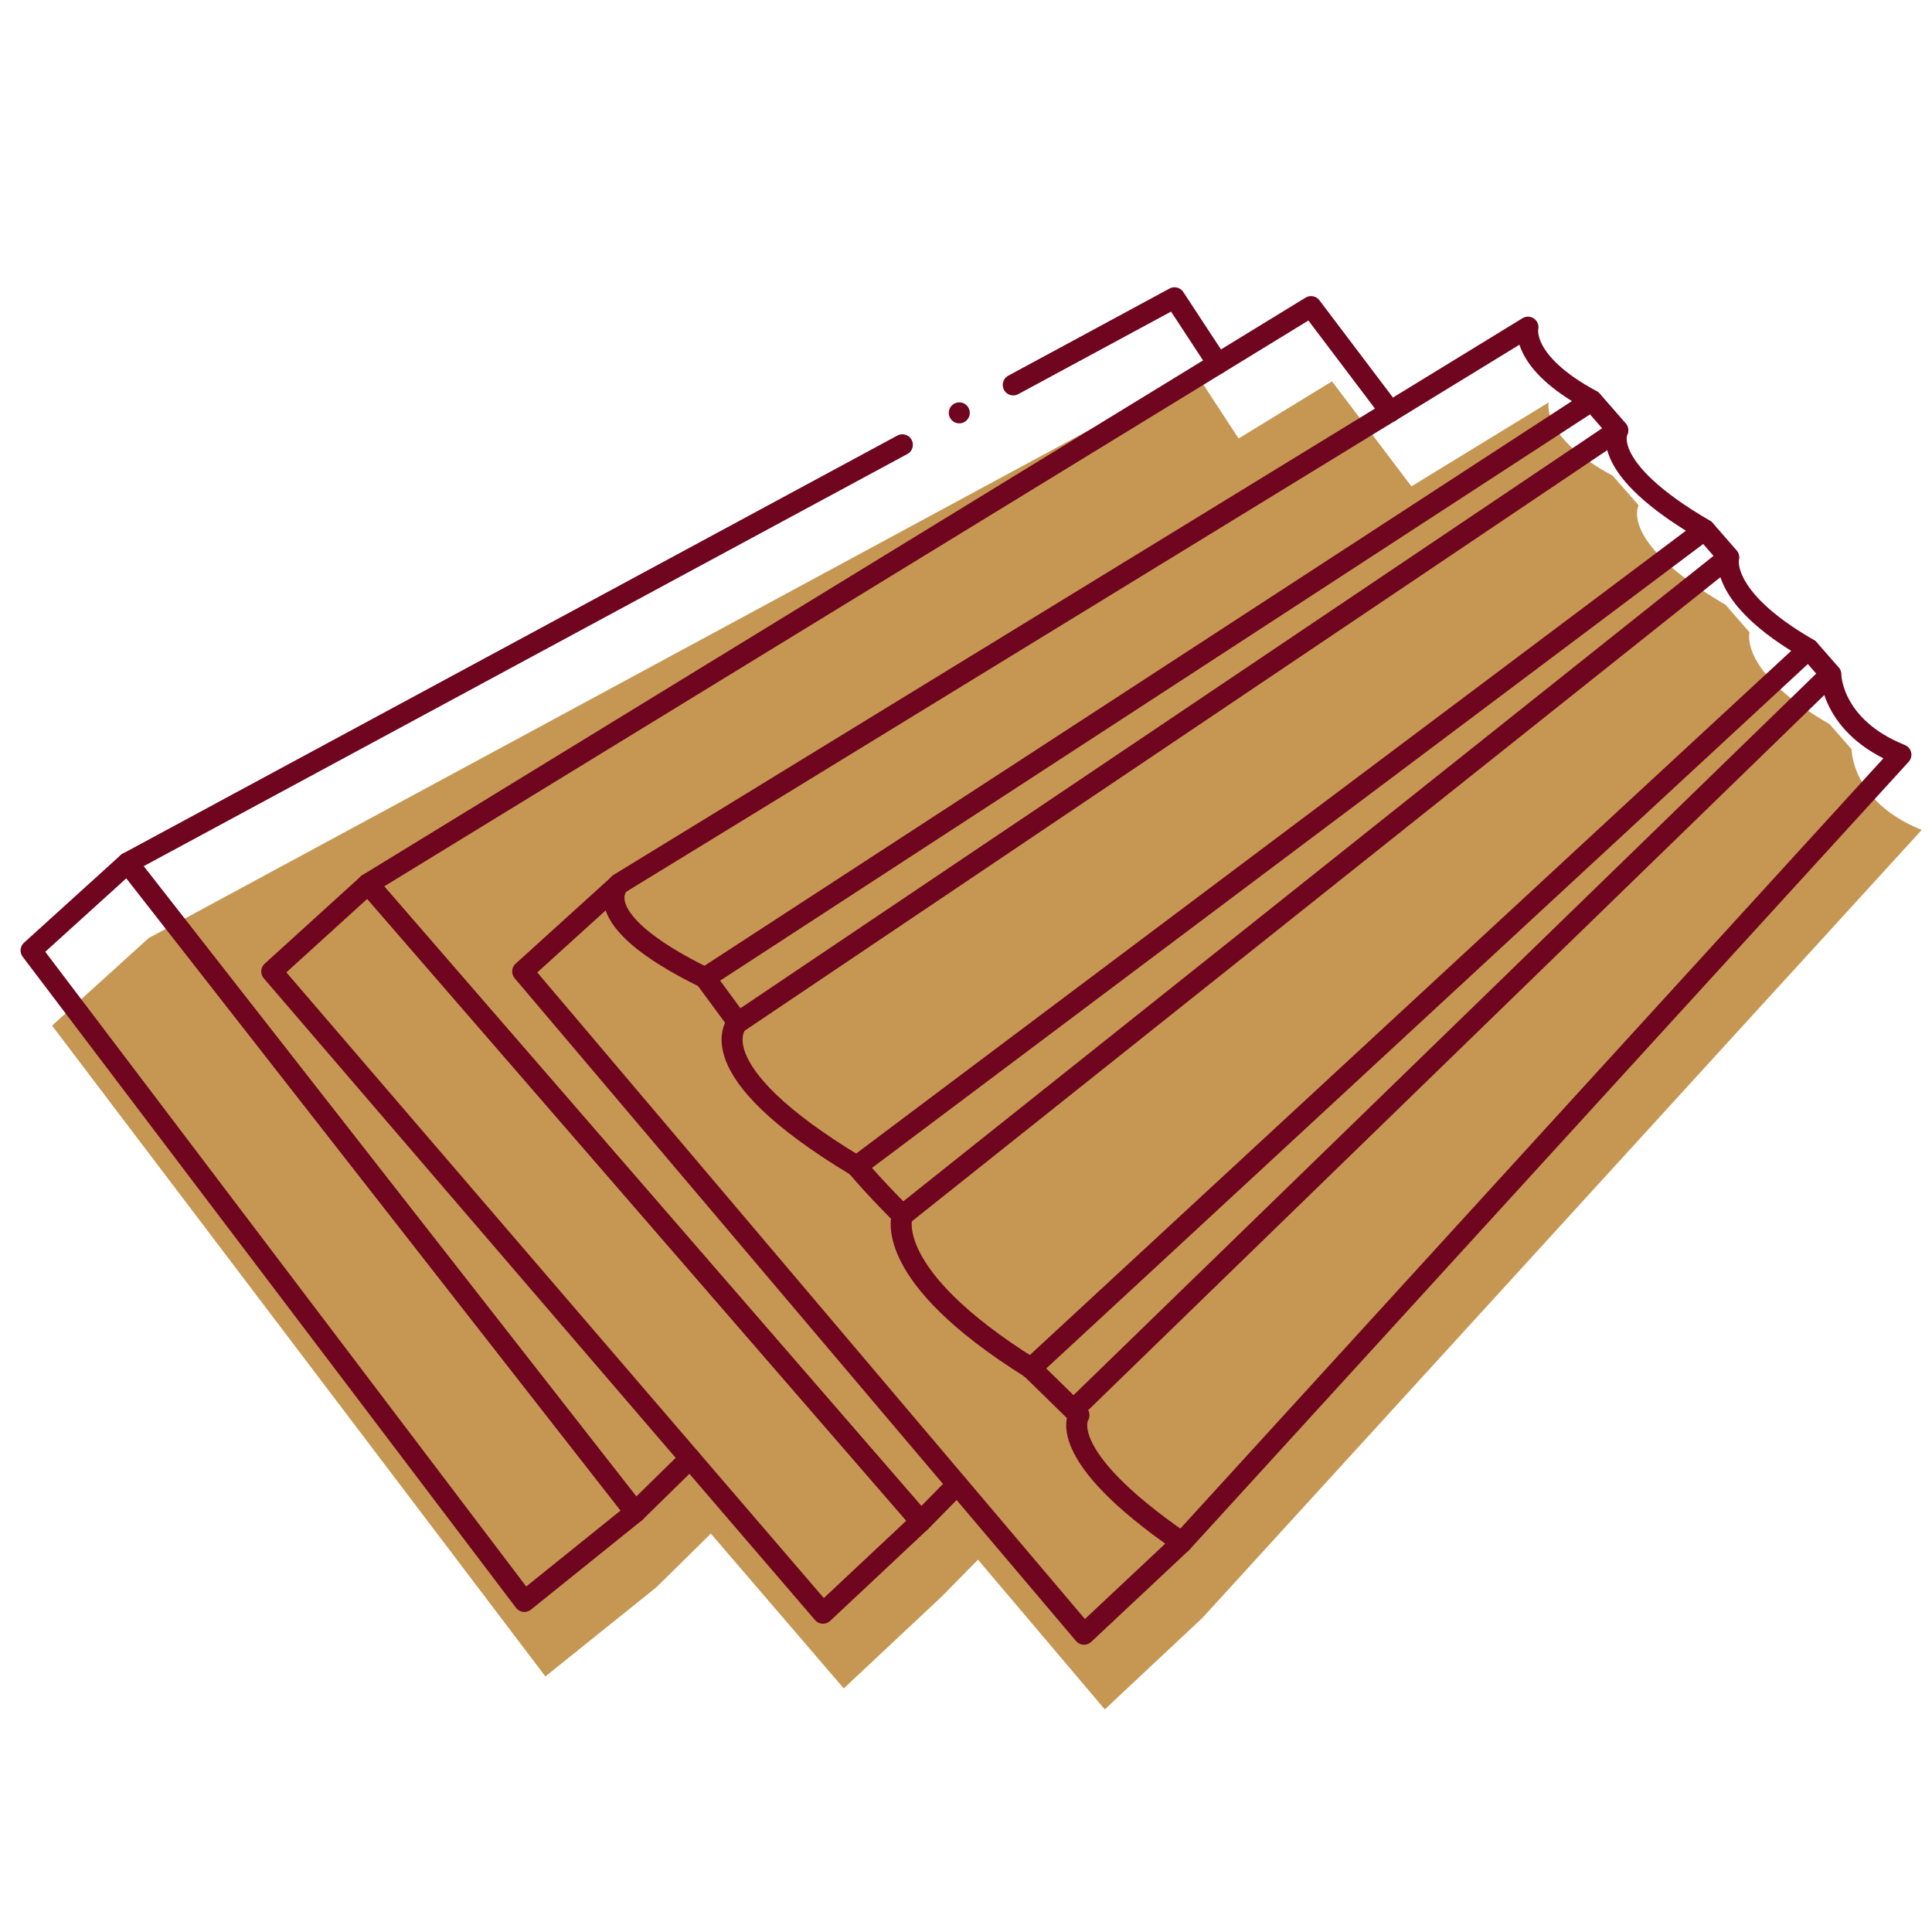
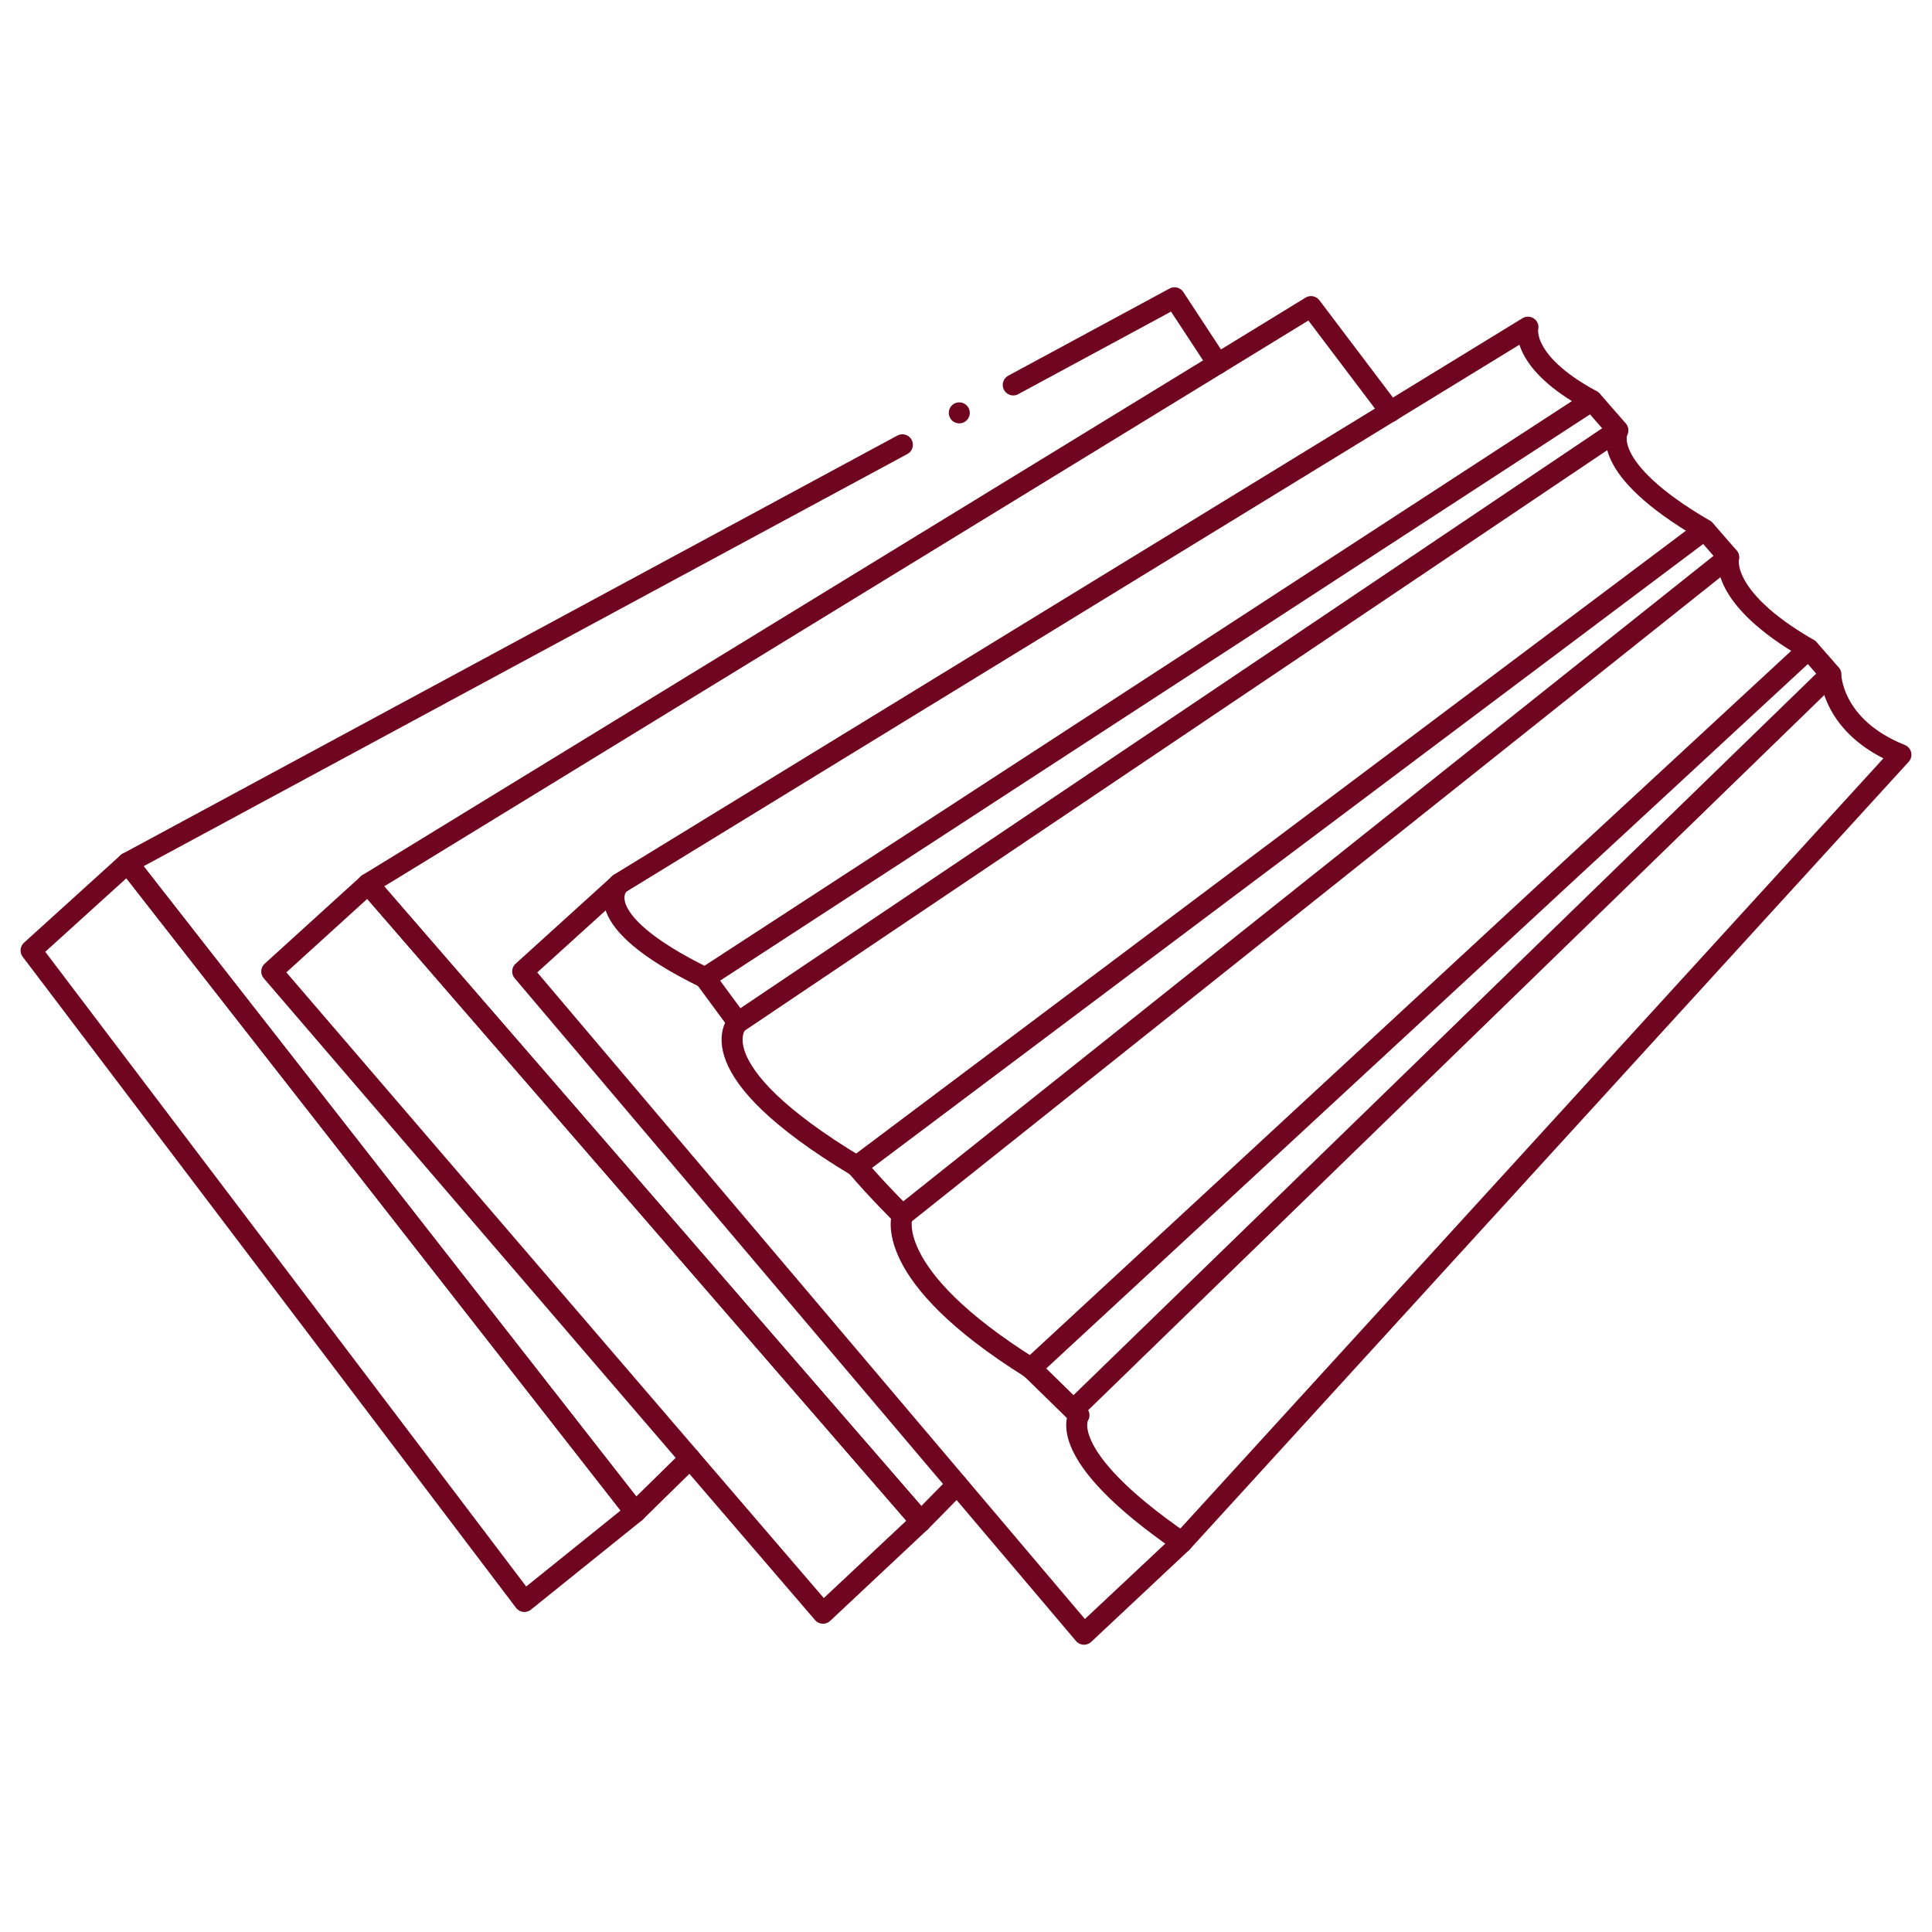
<svg xmlns="http://www.w3.org/2000/svg" id="Layer_1" viewBox="0 0 92 92">
  <rect y="0" width="92" height="92" fill="none" stroke-width="0" />
-   <path d="M88.17,35.68l-1.05-1.2c-4.34-2.49-3.81-4.37-3.81-4.37l-1.14-1.31c-5.13-2.99-4.14-4.74-4.14-4.74l-1.24-1.41c-3.46-1.86-3.04-3.49-3.04-3.49l-6.54,4-3.78-5-4.45,2.72-2.05-3.14L7.08,44.67l-4.6,4.17,23.49,30.99,5.28-4.24,2.6-2.56h0l6.33,7.37,4.66-4.37,1.73-1.76h0s6.04,7.13,6.04,7.13l4.66-4.37,25.52-27.96,4.02-4.4,4.7-5.15c-3.34-1.34-3.34-3.83-3.34-3.83Z" fill="#c59753" stroke-width="0" />
  <polyline points="56.28 73.45 51.62 77.82 24.89 46.26 29.49 42.09" fill="none" stroke="#6f051e" stroke-linecap="round" stroke-linejoin="round" />
  <polygon points="43.85 72.45 39.19 76.82 12.94 46.26 17.53 42.09 43.85 72.45" fill="none" stroke="#6f051e" stroke-linecap="round" stroke-linejoin="round" />
  <polyline points="66.21 19.6 62.43 14.6 17.53 42.09 43.85 72.45 45.58 70.69" fill="none" stroke="#6f051e" stroke-linecap="round" stroke-linejoin="round" />
  <polygon points="30.25 72.01 24.97 76.26 1.48 45.26 6.08 41.09 30.25 72.01" fill="none" stroke="#6f051e" stroke-linecap="round" stroke-linejoin="round" />
  <polyline points="42.97 21.18 6.08 41.09 30.25 72.01 32.86 69.45" fill="none" stroke="#6f051e" stroke-linecap="round" stroke-linejoin="round" />
  <line x1="45.68" y1="19.66" x2="45.68" y2="19.66" fill="none" stroke="#6f051e" stroke-linecap="round" stroke-linejoin="round" />
  <polyline points="57.99 17.32 55.93 14.18 48.25 18.33" fill="none" stroke="#6f051e" stroke-linecap="round" stroke-linejoin="round" />
  <line x1="33.57" y1="46.57" x2="75.8" y2="19.08" fill="none" stroke="#6f051e" stroke-linecap="round" stroke-linejoin="round" />
  <line x1="77.03" y1="20.5" x2="35.13" y2="48.7" fill="none" stroke="#6f051e" stroke-linecap="round" stroke-linejoin="round" />
  <line x1="40.79" y1="55.54" x2="81.17" y2="25.23" fill="none" stroke="#6f051e" stroke-linecap="round" stroke-linejoin="round" />
  <line x1="42.97" y1="57.88" x2="82.31" y2="26.54" fill="none" stroke="#6f051e" stroke-linecap="round" stroke-linejoin="round" />
  <line x1="49.09" y1="65.16" x2="86.12" y2="30.91" fill="none" stroke="#6f051e" stroke-linecap="round" stroke-linejoin="round" />
  <line x1="51.38" y1="66.88" x2="87.17" y2="32.11" fill="none" stroke="#6f051e" stroke-linecap="round" stroke-linejoin="round" />
-   <path d="M56.28,73.45c-6.17-4.24-4.9-6.06-4.9-6.06l-2.29-2.24c-7.19-4.49-6.12-7.28-6.12-7.28,0,0-1.21-1.19-2.18-2.34-7.8-4.69-5.66-6.85-5.66-6.85l-1.56-2.12c-5.86-2.87-4.08-4.48-4.08-4.48l43.27-26.5s-.42,1.63,3.04,3.49l1.24,1.42s-1,1.75,4.14,4.74l1.14,1.31s-.53,1.88,3.81,4.37l1.05,1.2s0,2.49,3.34,3.83l-34.24,37.51Z" fill="none" stroke="#6f051e" stroke-linecap="round" stroke-linejoin="round" />
+   <path d="M56.28,73.45c-6.17-4.24-4.9-6.06-4.9-6.06l-2.29-2.24c-7.19-4.49-6.12-7.28-6.12-7.28,0,0-1.21-1.19-2.18-2.34-7.8-4.69-5.66-6.85-5.66-6.85l-1.56-2.12c-5.86-2.87-4.08-4.48-4.08-4.48l43.27-26.5s-.42,1.63,3.04,3.49l1.24,1.42s-1,1.75,4.14,4.74l1.14,1.31s-.53,1.88,3.81,4.37l1.05,1.2s0,2.49,3.34,3.83l-34.24,37.51" fill="none" stroke="#6f051e" stroke-linecap="round" stroke-linejoin="round" />
</svg>